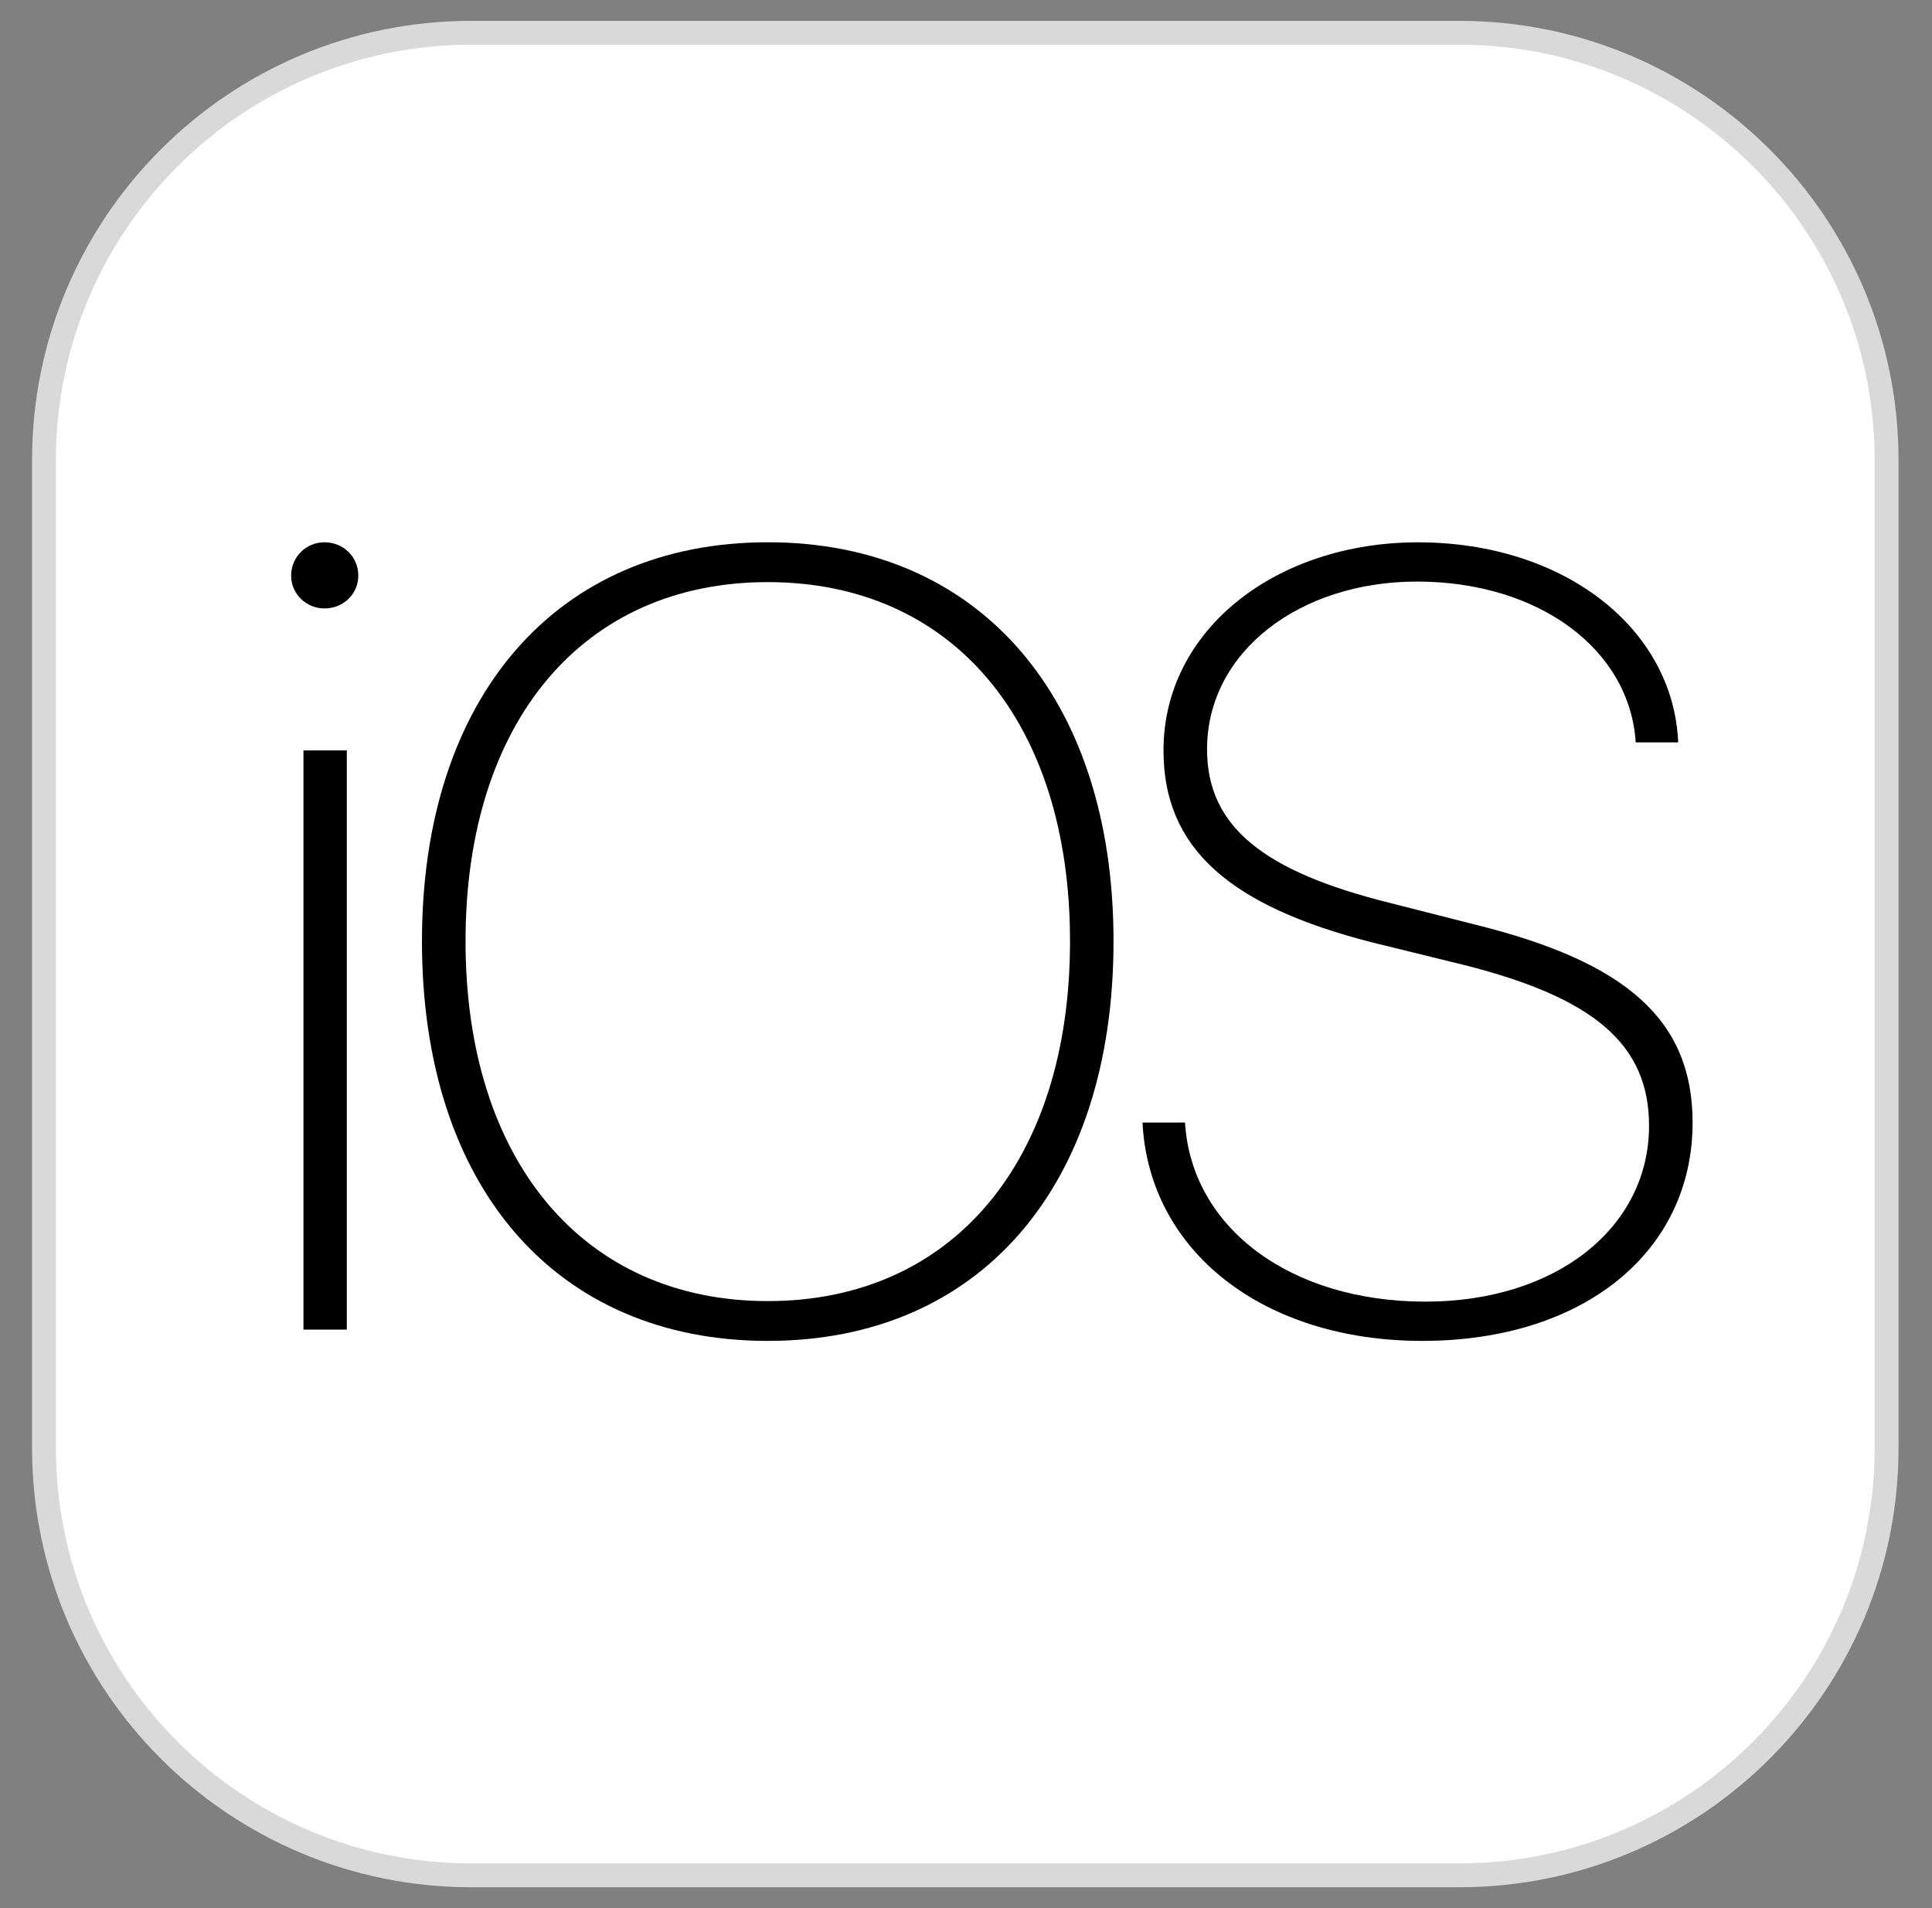
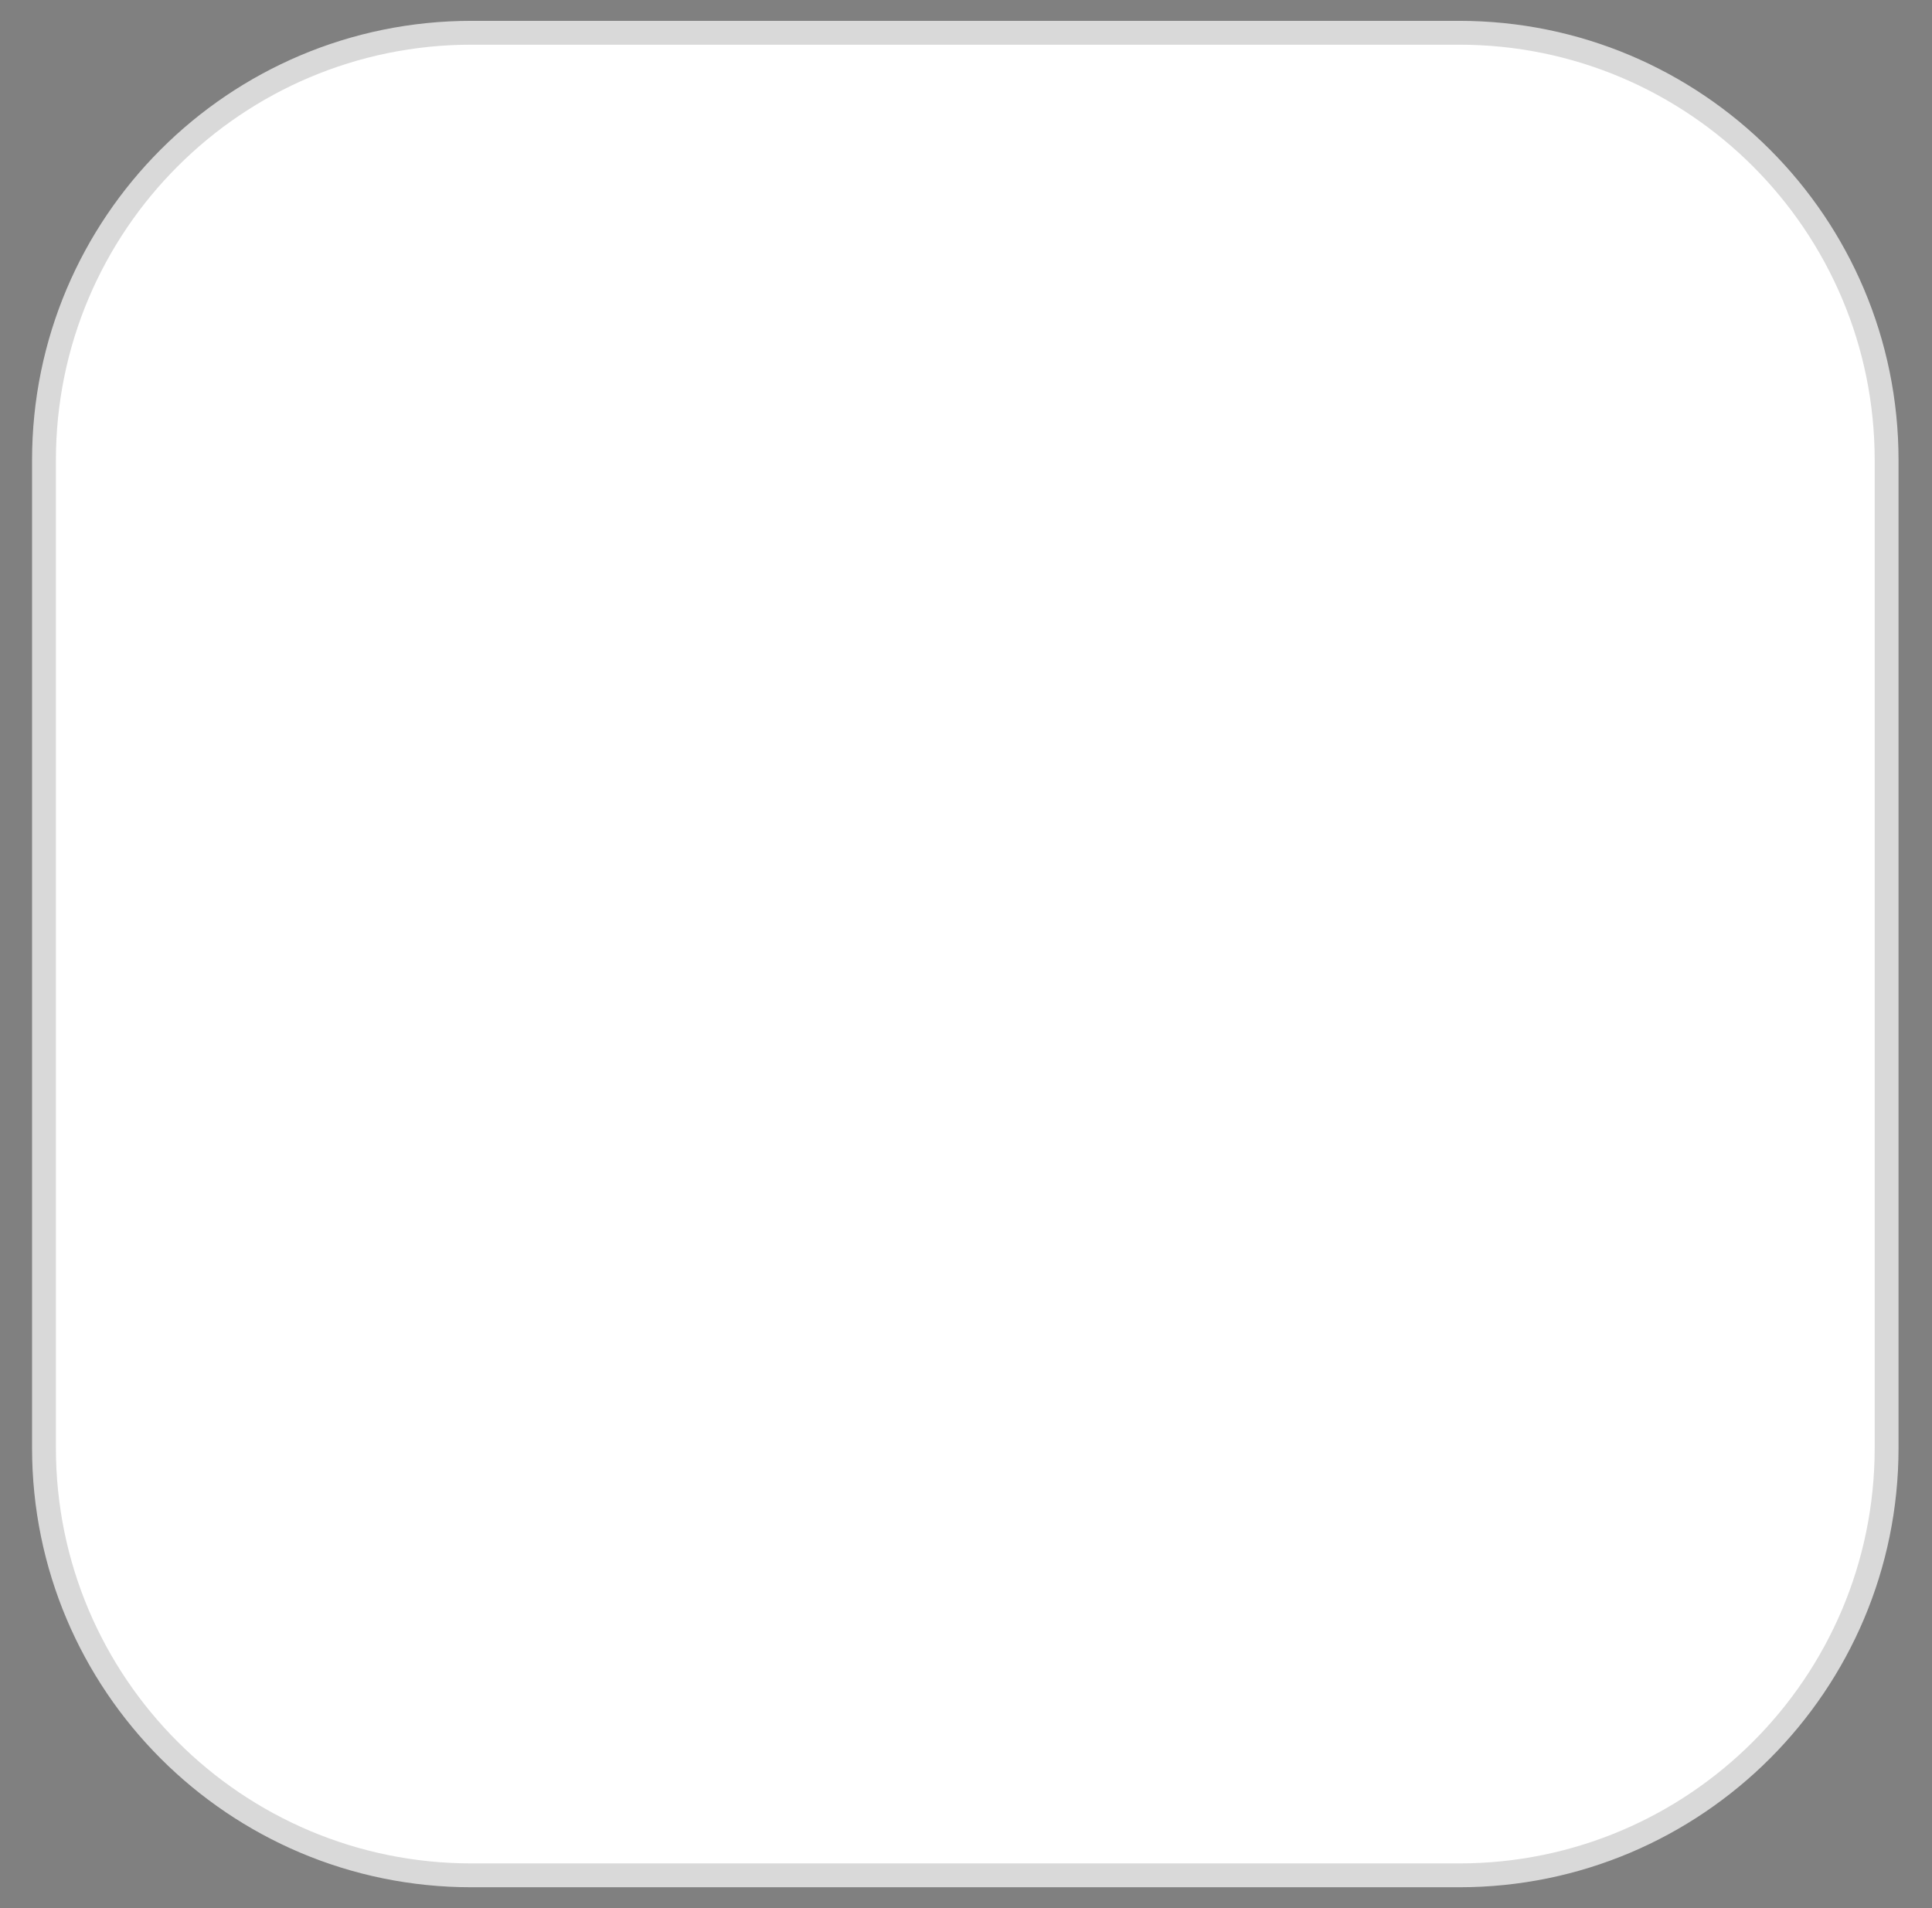
<svg xmlns="http://www.w3.org/2000/svg" fill="none" viewBox="0 0 81 80" height="80" width="81">
  <rect x="0" y="0" width="81" height="80" fill="#808080" stroke="none" />
  <path stroke="#D9D9D9" fill="url(#paint0_linear_3344_362)" d="M61.177 1.374H19.764C9.867 1.374 1.844 9.397 1.844 19.293V60.707C1.844 70.603 9.867 78.626 19.764 78.626H61.177C71.074 78.626 79.097 70.603 79.097 60.707V19.293C79.097 9.397 71.074 1.374 61.177 1.374Z" />
-   <path fill="black" d="M14.54 55.745H12.723V31.463H14.54V55.745ZM13.606 25.51C12.839 25.51 12.206 24.902 12.206 24.136C12.206 23.347 12.836 22.736 13.606 22.736C14.395 22.736 15.022 23.344 15.022 24.136C15.022 24.902 14.395 25.51 13.606 25.51Z" clip-rule="evenodd" fill-rule="evenodd" />
-   <path fill="black" d="M32.19 56.219C23.305 56.219 17.691 49.749 17.691 39.464C17.691 29.23 23.33 22.735 32.19 22.735C41.049 22.735 46.685 29.231 46.685 39.464C46.685 49.749 41.072 56.219 32.19 56.219ZM32.19 24.406C24.456 24.406 19.518 30.245 19.518 39.464C19.518 48.688 24.479 54.55 32.19 54.55C39.924 54.55 44.861 48.688 44.861 39.464C44.861 30.242 39.924 24.406 32.19 24.406Z" clip-rule="evenodd" fill-rule="evenodd" />
-   <path fill="black" d="M59.624 56.219C52.954 56.219 48.172 52.452 47.9 47.065H49.682C49.954 51.482 54.102 54.573 59.76 54.573C65.283 54.573 69.137 51.437 69.137 47.201C69.137 43.793 66.838 41.834 61.383 40.459L57.529 39.512C51.512 37.976 48.78 35.541 48.78 31.464C48.78 26.391 53.516 22.738 59.447 22.738C65.577 22.738 70.155 26.346 70.359 31.125H68.578C68.329 27.226 64.52 24.383 59.401 24.383C54.506 24.383 50.606 27.316 50.606 31.419C50.606 34.668 52.996 36.537 58.224 37.844L61.855 38.768C68.144 40.324 70.963 42.739 70.963 47.065C70.963 52.452 66.433 56.219 59.624 56.219L59.624 56.219Z" clip-rule="evenodd" fill-rule="evenodd" />
  <defs>
    <linearGradient gradientUnits="userSpaceOnUse" y2="7726.61" x2="3864.46" y1="3863.99" x1="3864.46" id="paint0_linear_3344_362">
      <stop stop-color="white" />
      <stop stop-color="#E9E5E5" offset="1" />
    </linearGradient>
  </defs>
</svg>